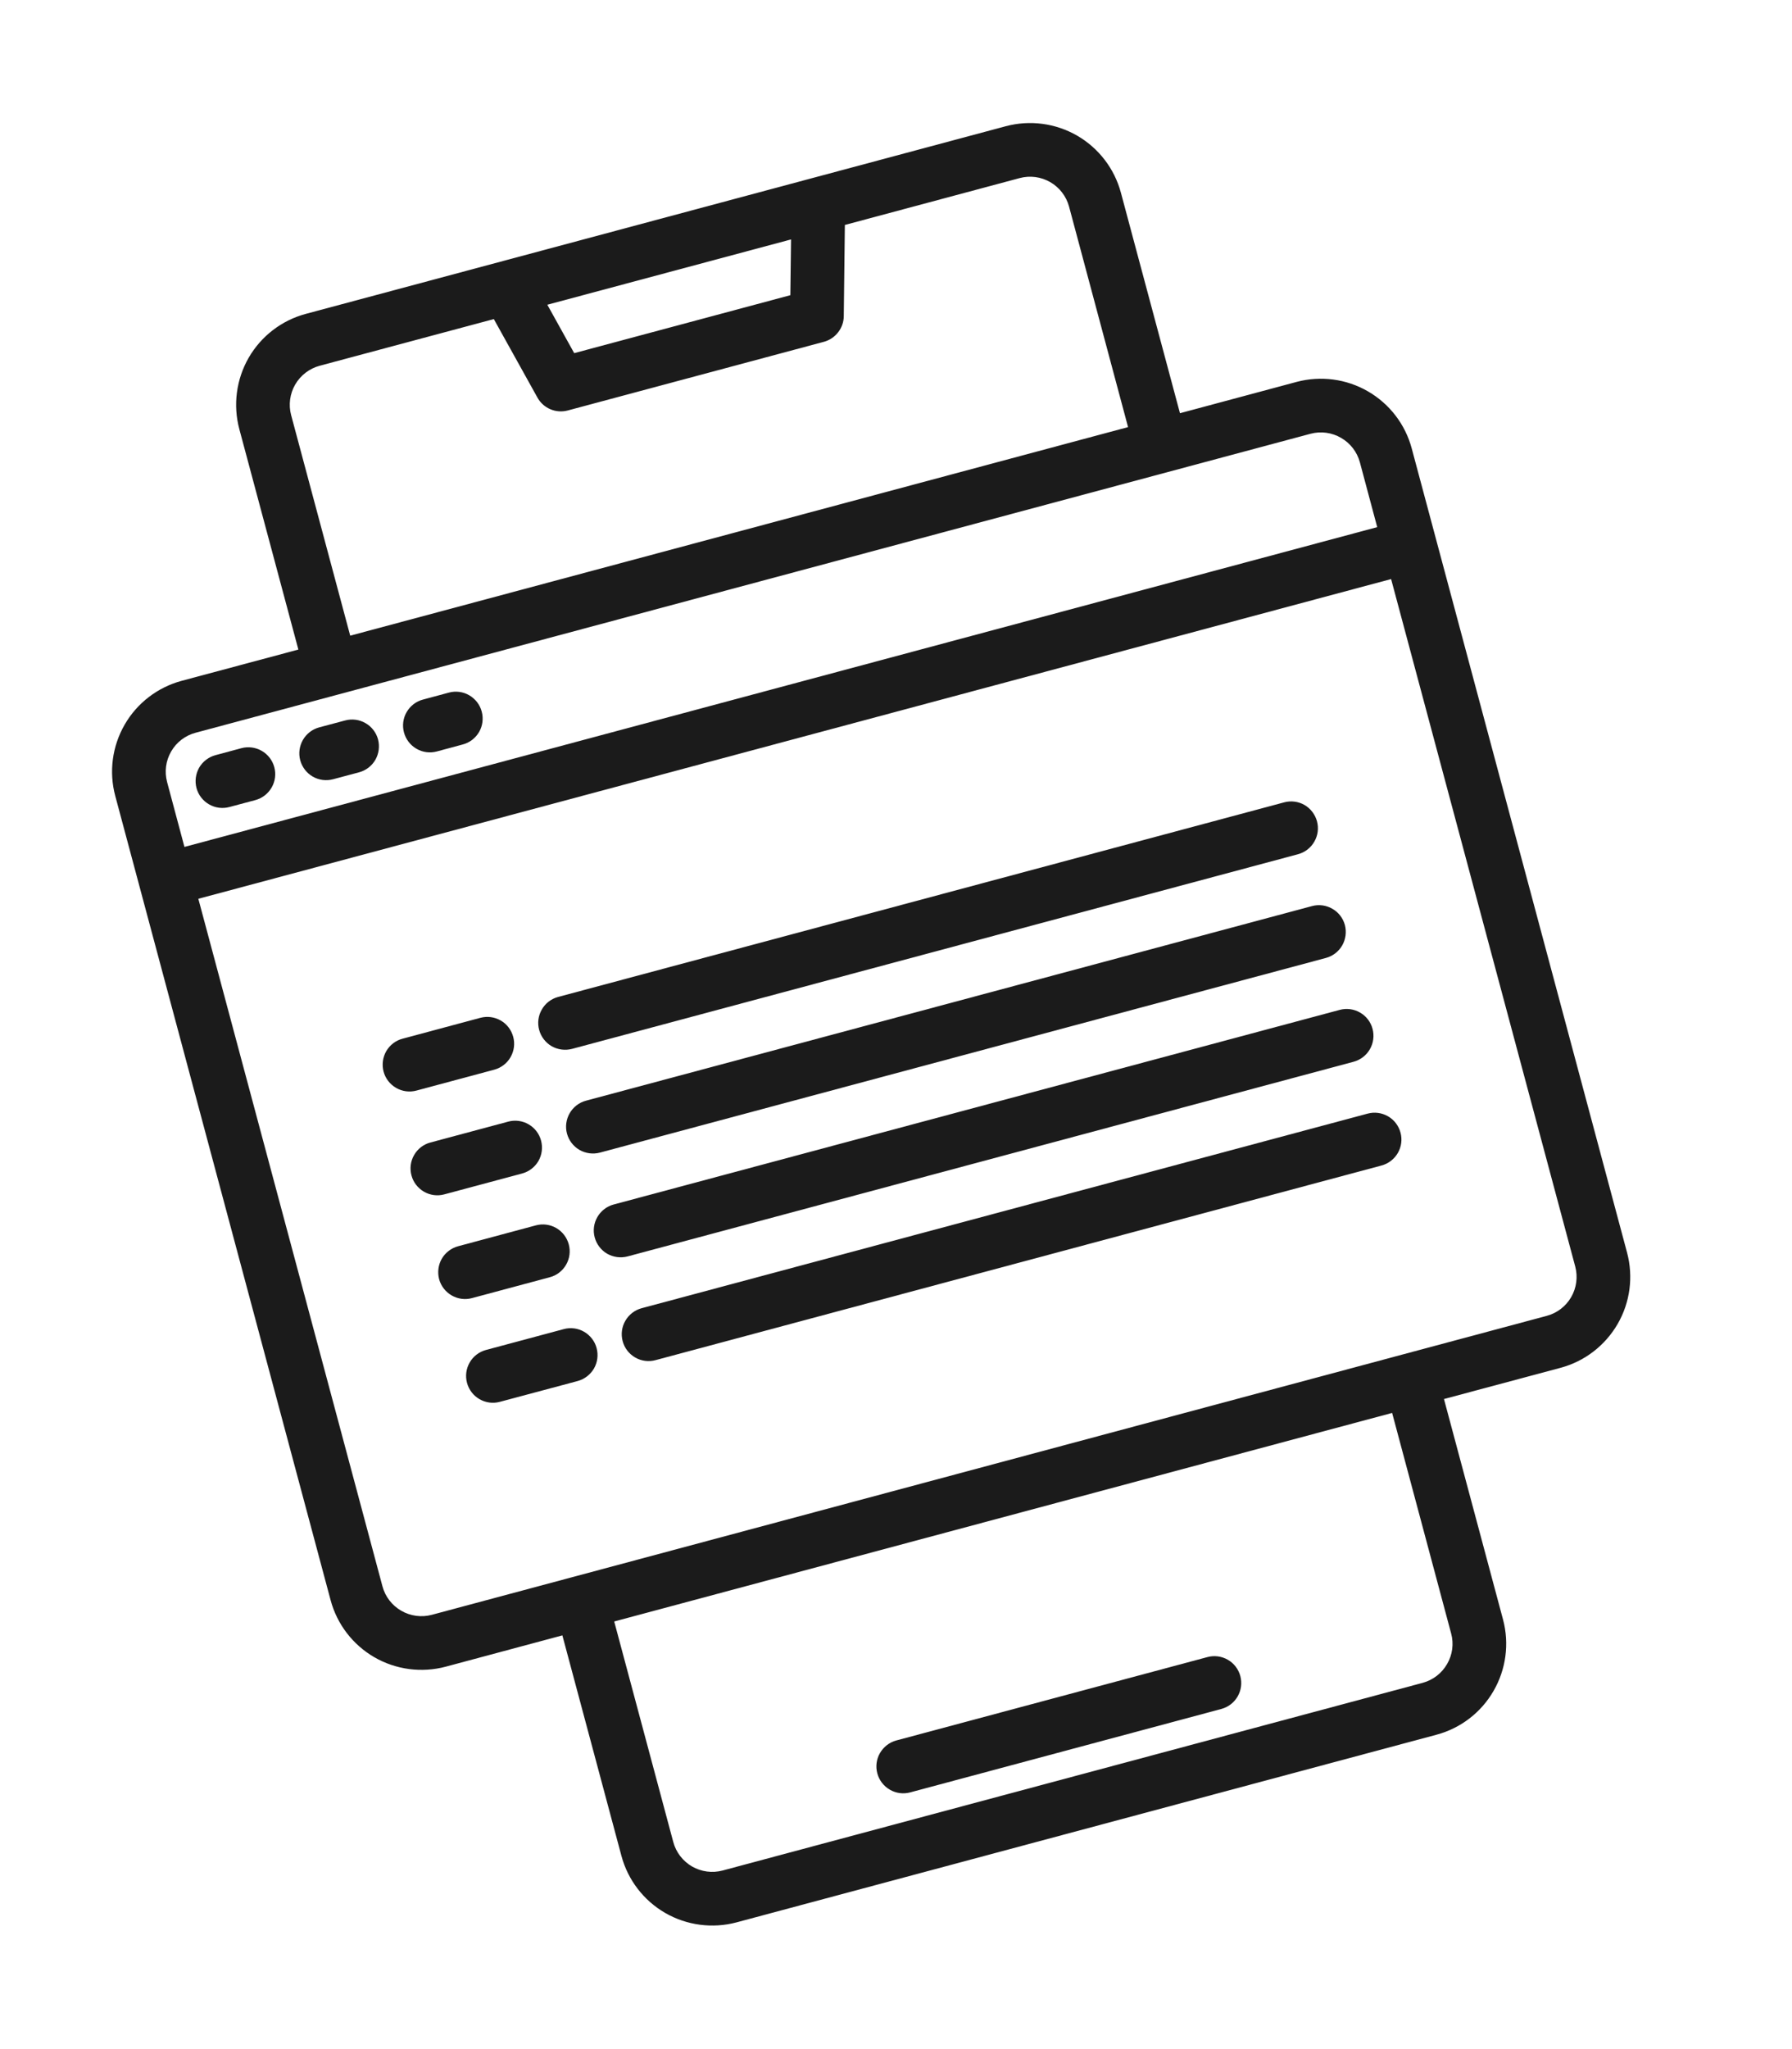
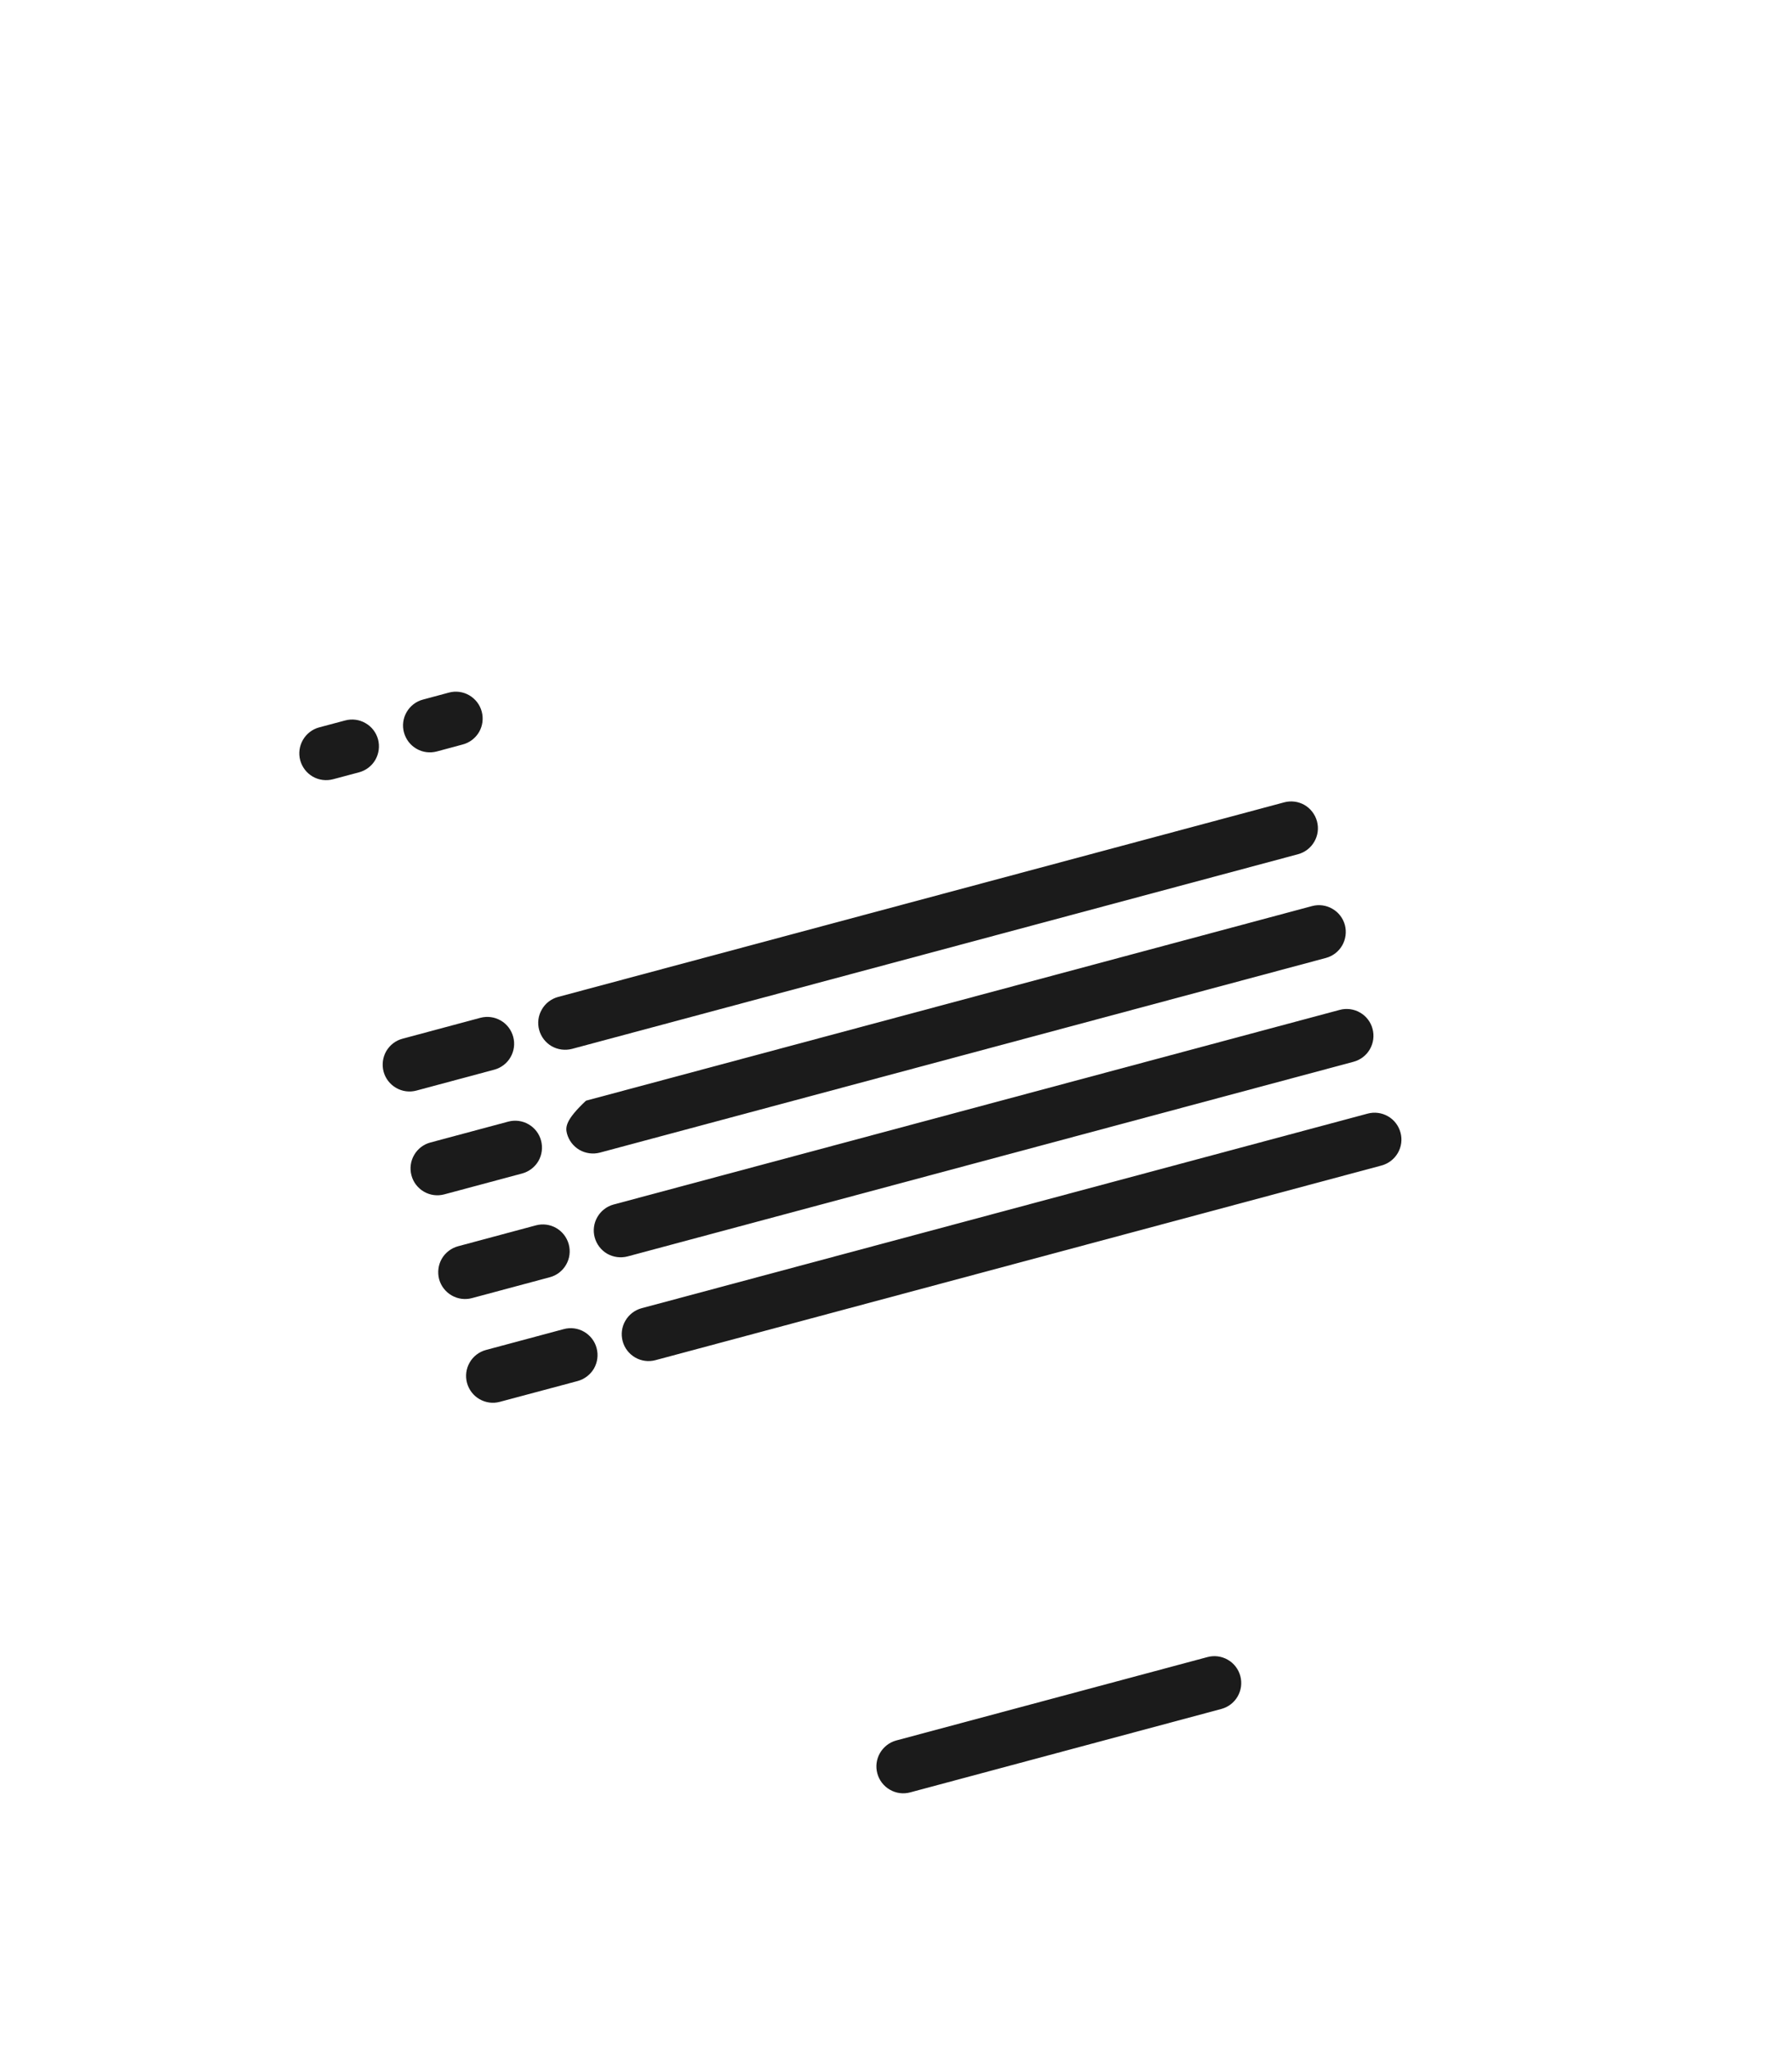
<svg xmlns="http://www.w3.org/2000/svg" width="28" height="32" viewBox="0 0 28 32" fill="none">
  <path d="M14.222 27.991L19.084 26.688C19.191 26.659 19.283 26.589 19.338 26.493C19.394 26.396 19.409 26.282 19.38 26.174C19.351 26.067 19.281 25.975 19.185 25.92C19.088 25.864 18.974 25.849 18.866 25.878L14.005 27.18C13.897 27.209 13.806 27.28 13.75 27.376C13.694 27.472 13.679 27.587 13.708 27.694C13.737 27.802 13.807 27.893 13.904 27.949C14 28.005 14.114 28.02 14.222 27.991Z" fill="#1B1B1B" />
-   <path d="M20.26 5.964L18.437 6.453L17.514 3.009C17.413 2.633 17.167 2.313 16.83 2.118C16.493 1.924 16.092 1.871 15.716 1.971L4.777 4.902C4.401 5.003 4.081 5.249 3.886 5.586C3.692 5.923 3.639 6.324 3.739 6.7L4.662 10.144L2.839 10.632C2.463 10.733 2.142 10.979 1.948 11.316C1.753 11.654 1.7 12.054 1.801 12.43L5.166 24.99C5.267 25.366 5.513 25.686 5.85 25.881C6.187 26.075 6.588 26.128 6.964 26.028L8.787 25.539L9.71 28.983C9.811 29.359 10.057 29.679 10.394 29.874C10.731 30.068 11.132 30.121 11.508 30.021L22.447 27.09C22.823 26.989 23.143 26.743 23.337 26.406C23.532 26.069 23.585 25.668 23.485 25.292L22.562 21.848L24.385 21.36C24.761 21.259 25.081 21.012 25.276 20.675C25.471 20.338 25.523 19.938 25.423 19.562L22.058 7.002C21.957 6.626 21.711 6.306 21.373 6.111C21.037 5.917 20.636 5.864 20.26 5.964ZM12.36 3.739L12.349 4.61L8.972 5.515L8.552 4.759L12.36 3.739ZM4.549 6.483C4.506 6.322 4.529 6.15 4.612 6.006C4.696 5.861 4.833 5.756 4.994 5.712L7.716 4.983L8.397 6.208C8.442 6.29 8.514 6.355 8.6 6.391C8.686 6.428 8.782 6.434 8.872 6.41L12.873 5.338C12.961 5.314 13.039 5.263 13.095 5.19C13.152 5.118 13.183 5.03 13.184 4.938L13.201 3.513L15.933 2.781C16.094 2.738 16.266 2.761 16.41 2.844C16.555 2.928 16.66 3.065 16.704 3.226L17.626 6.67L5.472 9.927L4.549 6.483ZM22.674 25.509C22.718 25.67 22.695 25.842 22.611 25.986C22.528 26.131 22.391 26.236 22.23 26.28L11.291 29.211C11.129 29.254 10.958 29.231 10.813 29.148C10.669 29.064 10.563 28.927 10.52 28.766L9.597 25.322L21.752 22.065L22.674 25.509ZM24.613 19.779C24.656 19.94 24.633 20.112 24.55 20.256C24.466 20.401 24.329 20.506 24.168 20.549L6.747 25.218C6.586 25.261 6.414 25.238 6.269 25.154C6.125 25.071 6.019 24.934 5.976 24.773L3.099 14.036L21.736 9.043L24.613 19.779ZM21.519 8.232L2.882 13.226L2.611 12.213C2.568 12.052 2.59 11.88 2.674 11.736C2.757 11.591 2.895 11.486 3.056 11.443L20.477 6.774C20.638 6.731 20.81 6.754 20.954 6.838C21.099 6.921 21.204 7.058 21.248 7.219L21.519 8.232Z" fill="#1B1B1B" />
-   <path d="M3.584 12.603L3.989 12.495C4.097 12.466 4.188 12.396 4.244 12.299C4.3 12.203 4.315 12.088 4.286 11.981C4.257 11.873 4.187 11.782 4.09 11.726C3.994 11.671 3.88 11.655 3.772 11.684L3.367 11.793C3.26 11.822 3.168 11.892 3.112 11.988C3.057 12.085 3.042 12.199 3.07 12.306C3.099 12.414 3.17 12.506 3.266 12.561C3.362 12.617 3.477 12.632 3.584 12.603Z" fill="#1B1B1B" />
  <path d="M5.205 12.169L5.61 12.061C5.718 12.032 5.809 11.962 5.865 11.866C5.92 11.769 5.935 11.655 5.907 11.547C5.878 11.44 5.808 11.348 5.711 11.293C5.615 11.237 5.5 11.222 5.393 11.251L4.988 11.359C4.88 11.388 4.789 11.458 4.733 11.555C4.678 11.651 4.662 11.765 4.691 11.873C4.72 11.98 4.79 12.072 4.887 12.128C4.983 12.183 5.097 12.198 5.205 12.169Z" fill="#1B1B1B" />
  <path d="M6.826 11.735L7.231 11.626C7.338 11.598 7.43 11.527 7.486 11.431C7.541 11.335 7.556 11.22 7.527 11.113C7.499 11.005 7.428 10.914 7.332 10.858C7.236 10.802 7.121 10.787 7.014 10.816L6.609 10.925C6.501 10.953 6.41 11.024 6.354 11.12C6.298 11.216 6.283 11.331 6.312 11.438C6.341 11.546 6.411 11.637 6.507 11.693C6.604 11.749 6.718 11.764 6.826 11.735Z" fill="#1B1B1B" />
  <path d="M7.505 15.895L6.29 16.221C6.182 16.249 6.091 16.32 6.035 16.416C5.98 16.512 5.965 16.627 5.993 16.734C6.022 16.842 6.092 16.933 6.189 16.989C6.285 17.045 6.4 17.06 6.507 17.031L7.722 16.705C7.83 16.676 7.922 16.606 7.977 16.51C8.033 16.413 8.048 16.299 8.019 16.192C7.99 16.084 7.92 15.992 7.824 15.937C7.727 15.881 7.613 15.866 7.505 15.895Z" fill="#1B1B1B" />
  <path d="M20.065 12.53L8.72 15.569C8.613 15.598 8.521 15.668 8.466 15.765C8.41 15.861 8.395 15.975 8.424 16.083C8.453 16.19 8.523 16.282 8.619 16.338C8.716 16.393 8.83 16.408 8.938 16.38L20.282 13.34C20.389 13.311 20.481 13.241 20.536 13.144C20.592 13.048 20.607 12.934 20.578 12.826C20.549 12.719 20.479 12.627 20.383 12.571C20.287 12.516 20.172 12.501 20.065 12.53Z" fill="#1B1B1B" />
  <path d="M7.941 17.516L6.725 17.842C6.618 17.87 6.526 17.941 6.471 18.037C6.415 18.133 6.4 18.248 6.429 18.355C6.457 18.463 6.528 18.554 6.624 18.61C6.72 18.666 6.835 18.681 6.942 18.652L8.158 18.326C8.265 18.297 8.357 18.227 8.413 18.131C8.468 18.035 8.483 17.92 8.454 17.812C8.426 17.705 8.355 17.613 8.259 17.558C8.163 17.502 8.048 17.487 7.941 17.516Z" fill="#1B1B1B" />
-   <path d="M20.5 14.15L9.156 17.189C9.048 17.218 8.957 17.288 8.901 17.385C8.846 17.481 8.83 17.596 8.859 17.703C8.888 17.81 8.958 17.902 9.055 17.958C9.151 18.013 9.266 18.028 9.373 18L20.717 14.96C20.825 14.931 20.916 14.861 20.972 14.764C21.027 14.668 21.042 14.554 21.014 14.446C20.985 14.339 20.915 14.247 20.818 14.192C20.722 14.136 20.607 14.121 20.5 14.15Z" fill="#1B1B1B" />
+   <path d="M20.5 14.15L9.156 17.189C8.846 17.481 8.83 17.596 8.859 17.703C8.888 17.81 8.958 17.902 9.055 17.958C9.151 18.013 9.266 18.028 9.373 18L20.717 14.96C20.825 14.931 20.916 14.861 20.972 14.764C21.027 14.668 21.042 14.554 21.014 14.446C20.985 14.339 20.915 14.247 20.818 14.192C20.722 14.136 20.607 14.121 20.5 14.15Z" fill="#1B1B1B" />
  <path d="M8.373 19.136L7.158 19.462C7.051 19.491 6.959 19.561 6.903 19.657C6.848 19.753 6.833 19.868 6.861 19.976C6.89 20.083 6.96 20.174 7.057 20.23C7.153 20.286 7.268 20.301 7.375 20.272L8.591 19.946C8.698 19.918 8.79 19.847 8.845 19.751C8.901 19.655 8.916 19.54 8.887 19.433C8.858 19.325 8.788 19.234 8.692 19.178C8.595 19.122 8.481 19.107 8.373 19.136Z" fill="#1B1B1B" />
  <path d="M20.933 15.771L9.589 18.81C9.481 18.839 9.389 18.91 9.334 19.006C9.278 19.102 9.263 19.217 9.292 19.324C9.321 19.431 9.391 19.523 9.487 19.579C9.584 19.634 9.698 19.649 9.806 19.621L21.15 16.581C21.257 16.552 21.349 16.482 21.404 16.386C21.46 16.289 21.475 16.175 21.446 16.067C21.418 15.96 21.347 15.868 21.251 15.813C21.155 15.757 21.04 15.742 20.933 15.771Z" fill="#1B1B1B" />
  <path d="M8.809 20.756L7.593 21.082C7.486 21.111 7.394 21.181 7.339 21.277C7.283 21.374 7.268 21.488 7.297 21.596C7.326 21.703 7.396 21.795 7.492 21.85C7.589 21.906 7.703 21.921 7.81 21.892L9.026 21.567C9.133 21.538 9.225 21.467 9.281 21.371C9.336 21.275 9.351 21.16 9.322 21.053C9.294 20.945 9.223 20.854 9.127 20.798C9.031 20.742 8.916 20.727 8.809 20.756Z" fill="#1B1B1B" />
  <path d="M21.369 17.391L10.025 20.43C9.918 20.459 9.826 20.53 9.771 20.626C9.715 20.722 9.7 20.837 9.729 20.944C9.757 21.052 9.828 21.143 9.924 21.199C10.02 21.255 10.135 21.27 10.242 21.241L21.587 18.201C21.694 18.172 21.785 18.102 21.841 18.006C21.897 17.909 21.912 17.795 21.883 17.688C21.854 17.58 21.784 17.488 21.688 17.433C21.591 17.377 21.477 17.362 21.369 17.391Z" fill="#1B1B1B" />
</svg>